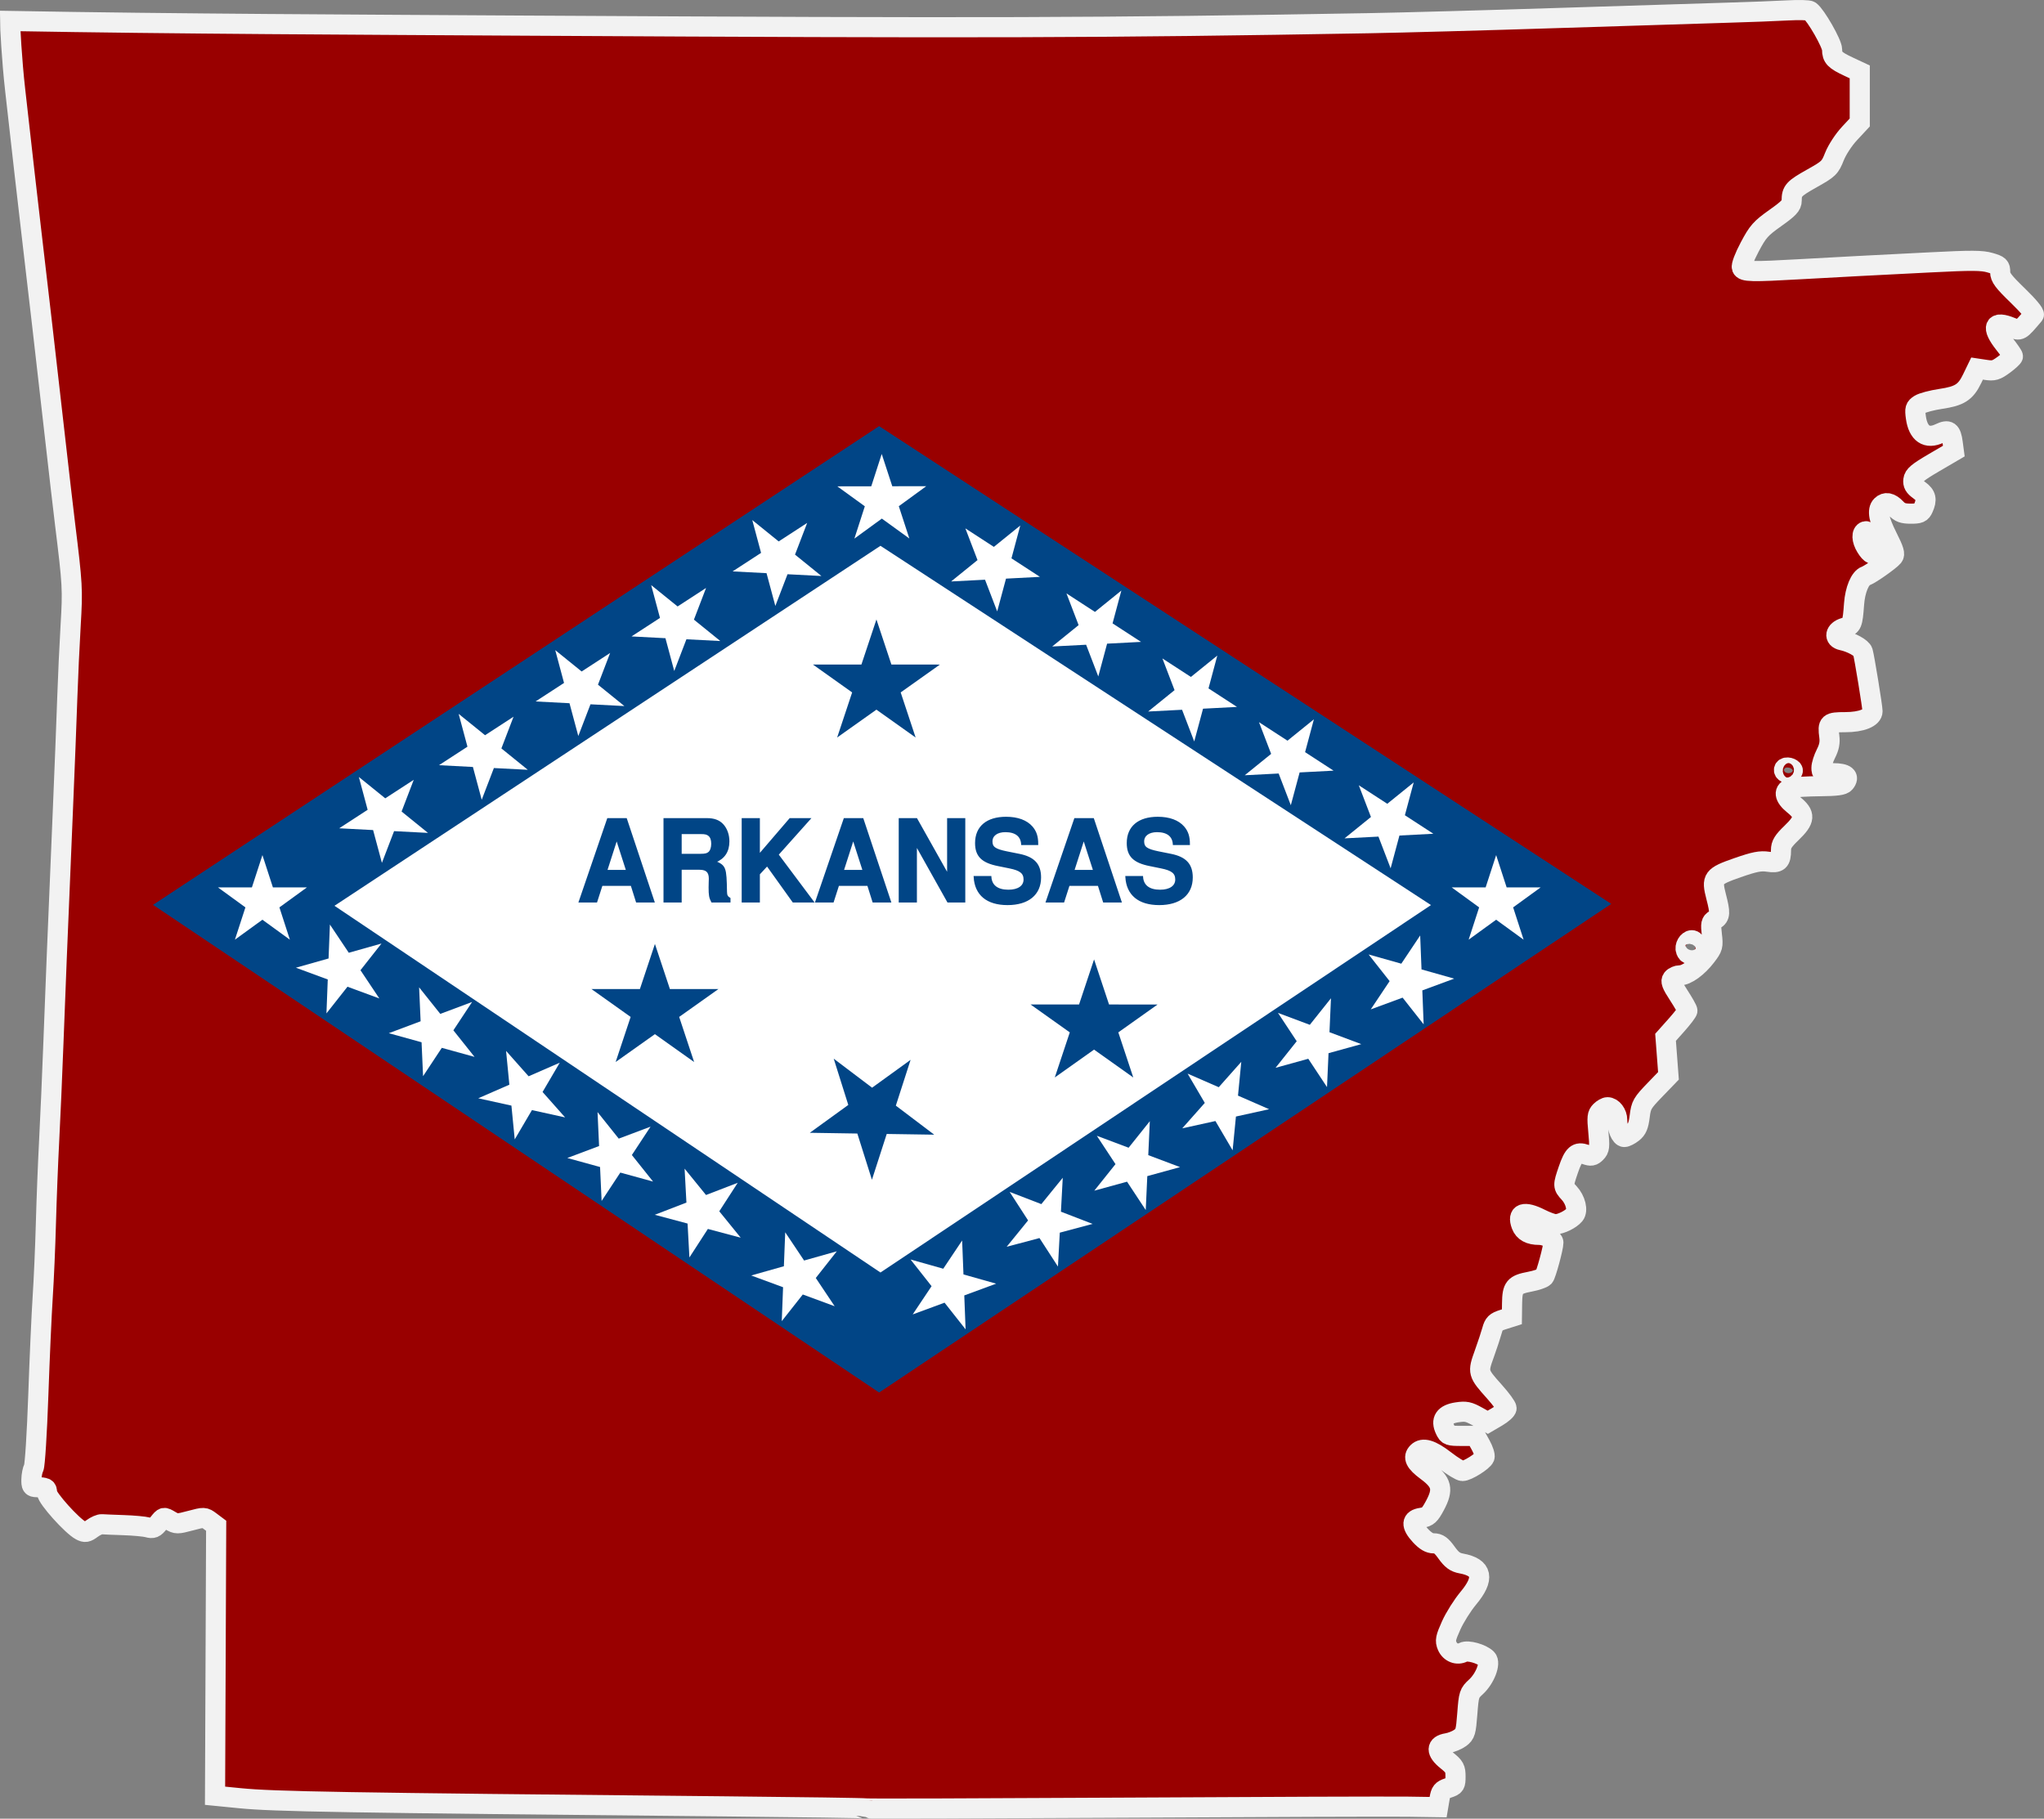
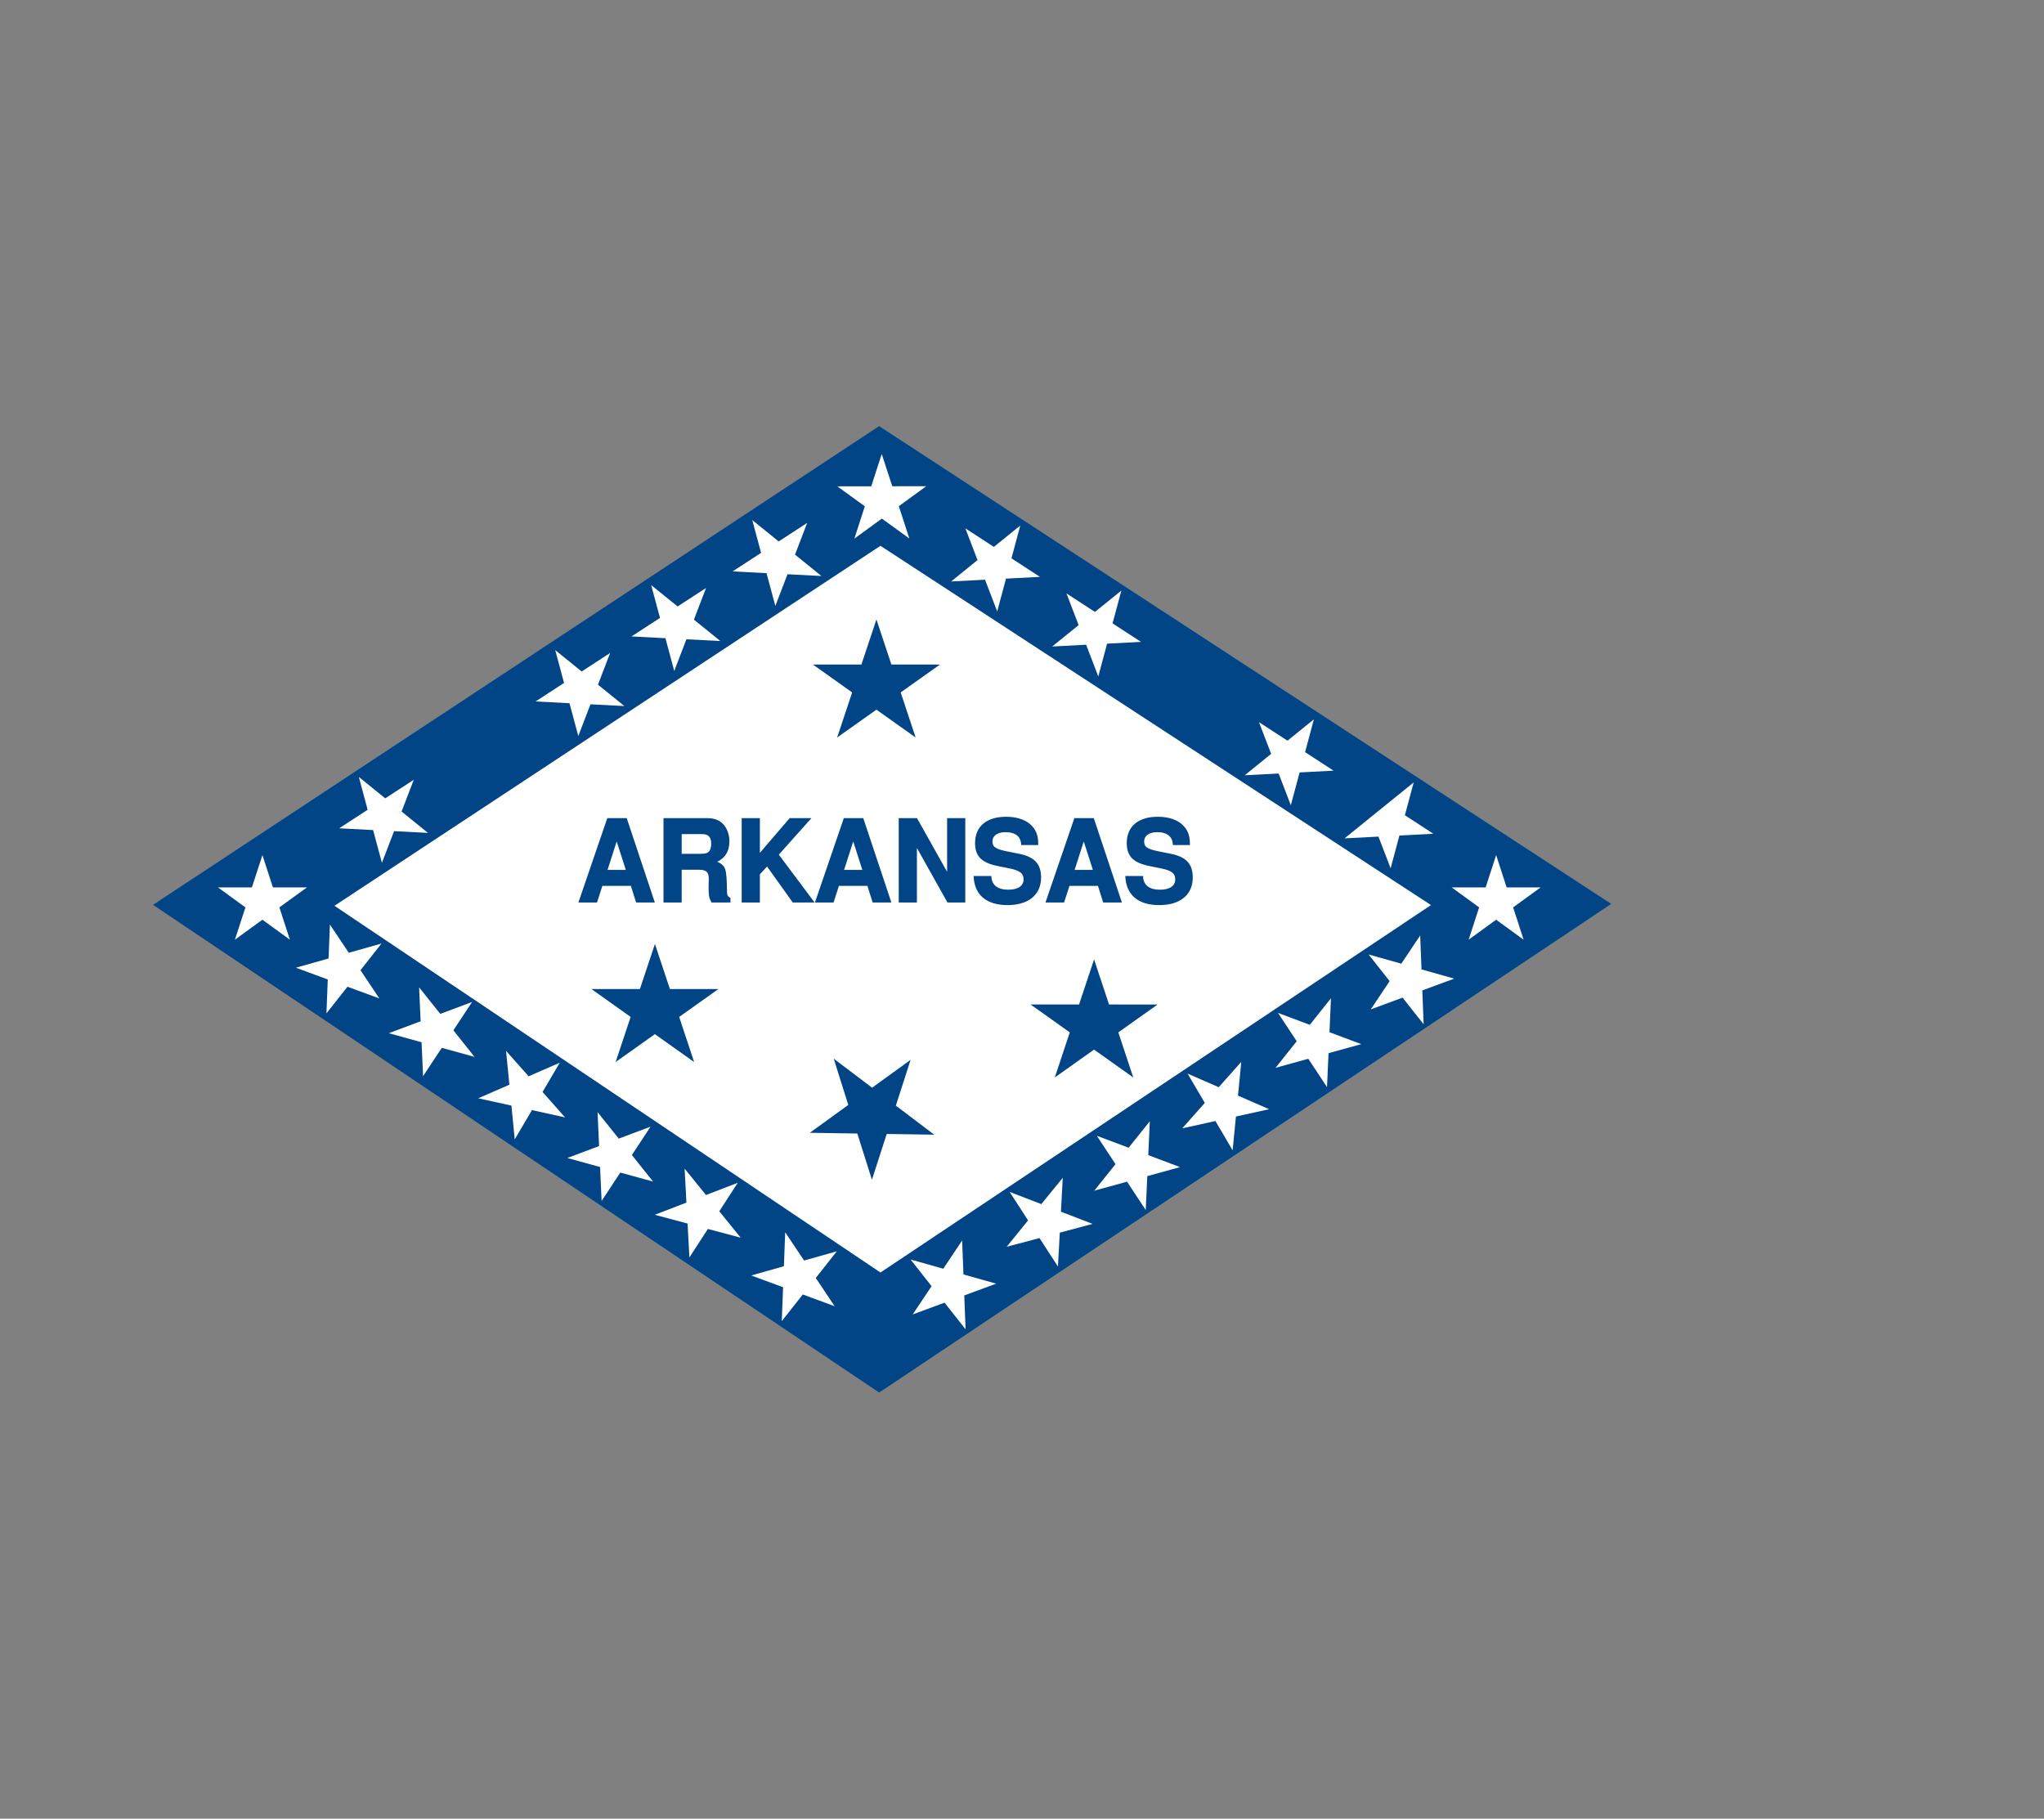
<svg xmlns="http://www.w3.org/2000/svg" version="1.0" width="1015.139" height="903.3" id="svg2">
  <rect width="100%" height="100%" fill="#808080" stroke="none" />
  <defs id="defs5" />
-   <path d="M 430.047,898.219 C 429.825,898.026 397.785,897.563 358.847,897.19 C 169.097,895.375 136.066,894.819 119.231,893.152 L 106.801,891.921 L 107.08,824.87 L 107.358,757.819 L 104.439,755.633 C 101.568,753.483 101.401,753.477 94.623,755.283 C 88.039,757.038 87.582,757.035 84.51,755.236 C 81.294,753.352 81.293,753.353 78.849,756.402 C 76.773,758.995 75.955,759.329 73.39,758.628 C 71.732,758.175 66.333,757.674 61.394,757.515 C 56.454,757.355 51.603,757.154 50.615,757.068 C 49.625,756.982 47.425,757.941 45.721,759.199 C 43.059,761.167 42.277,761.304 40.123,760.174 C 35.739,757.876 23.353,744.069 23.353,741.48 C 23.353,739.068 22.848,738.794 18.121,738.642 C 15.858,738.569 15.54,738.083 15.603,734.79 C 15.642,732.717 16.163,730.102 16.757,728.978 C 17.351,727.854 18.37,711.719 19.021,693.122 C 19.673,674.524 20.661,652.413 21.22,643.987 C 21.777,635.56 22.488,619.155 22.8,607.531 C 23.113,595.908 23.844,577.364 24.423,566.321 C 25.003,555.279 25.946,533.644 26.519,518.243 C 27.561,490.174 28.368,470.343 31.267,401.481 C 32.124,381.14 33.093,356.414 33.421,346.534 C 33.749,336.654 34.496,320.525 35.079,310.692 C 36.157,292.535 36.052,290.625 32.265,259.887 C 31.407,252.913 29.311,234.844 27.608,219.734 C 23.926,187.072 17.731,133.288 15.437,114.067 C 14.535,106.512 13.108,94.149 12.265,86.593 C 11.422,79.038 9.302,60.256 7.553,44.855 C 5.804,29.454 5.011,12.894 5,10.424 C 88.659,11.908 176.737,12.226 261.104,12.733 C 488.664,14.022 546.748,13.854 680.074,11.521 C 696.346,11.236 738.428,10.079 773.589,8.949 C 808.75,7.82 846.552,6.635 857.594,6.317 C 868.636,5.999 882.188,5.484 887.709,5.172 C 893.23,4.861 898.281,4.984 898.933,5.446 C 901.806,7.484 909.899,21.637 909.899,24.624 C 909.899,28.541 911.213,29.895 918.167,33.148 L 923.636,35.706 L 923.636,48.269 L 923.636,60.831 L 918.532,66.316 C 915.642,69.421 912.407,74.368 911.076,77.72 C 908.84,83.349 908.288,83.885 899.898,88.594 C 890.81,93.695 889.823,94.78 889.823,99.662 C 889.823,102.019 888.399,103.53 881.678,108.303 C 874.382,113.485 873.059,114.982 868.983,122.67 C 866.305,127.719 864.703,131.955 865.089,132.961 C 865.878,135.018 869.594,135.106 894.883,133.667 C 904.595,133.114 917.296,132.421 923.108,132.126 C 928.919,131.832 944.884,131.019 958.585,130.319 C 979.433,129.254 984.302,129.284 988.436,130.505 C 992.906,131.825 993.376,132.267 993.376,135.155 C 993.376,137.771 994.966,139.884 1002.166,146.846 C 1007.287,151.797 1010.594,155.771 1010.088,156.367 C 1003.144,164.554 1003.304,164.462 999.124,162.715 C 990.194,158.984 988.702,162.324 995.49,170.85 C 997.814,173.769 999.716,176.53 999.716,176.985 C 999.716,177.44 997.704,179.293 995.244,181.102 C 991.348,183.967 990.198,184.305 986.333,183.726 L 981.896,183.06 L 979.447,188.126 C 976.195,194.853 973.254,196.733 963.789,198.138 C 959.431,198.785 954.737,200.035 953.358,200.915 C 951.129,202.339 950.925,203.048 951.51,207.32 C 952.618,215.399 956.927,218.315 963.282,215.284 C 967.75,213.154 969.007,214.048 969.794,219.911 L 970.348,224.043 L 960.464,229.826 C 952.391,234.549 950.522,236.118 950.258,238.388 C 950.014,240.485 950.727,241.732 953.164,243.467 C 956.622,245.929 957.119,248.156 955.166,252.441 C 954.108,254.765 953.268,255.132 949.011,255.132 C 945.119,255.132 943.559,254.576 941.599,252.49 C 938.896,249.613 936.396,249.135 934.414,251.117 C 932.159,253.372 933.056,258.17 937.32,266.65 C 940.672,273.317 941.244,275.253 940.225,276.487 C 938.611,278.443 928.961,285.237 926.597,286.082 C 923.772,287.092 921.334,292.939 920.815,299.948 C 920.067,310.034 919.787,310.722 915.995,311.805 C 911.291,313.148 910.558,317.126 914.85,318.022 C 919.43,318.977 924.593,321.825 925.155,323.706 C 925.907,326.22 929.976,351.164 929.976,353.257 C 929.976,356.48 924.481,358.686 916.454,358.686 C 908.153,358.686 907.625,359.157 908.512,365.77 C 908.916,368.779 908.45,371.162 906.844,374.311 C 905.619,376.713 904.616,379.886 904.616,381.362 C 904.616,383.913 904.906,384.046 910.461,384.046 C 916.7,384.046 918.767,385.755 916.228,388.814 C 915.235,390.011 912.247,390.411 903.694,390.491 C 897.518,390.549 891.276,390.925 889.823,391.327 C 885.567,392.504 885.965,395.82 890.834,399.732 C 896.735,404.474 896.539,407.159 889.823,413.633 C 885.569,417.733 884.536,419.413 884.523,422.255 C 884.498,427.79 883.354,428.805 878.041,428.008 C 874.318,427.45 871.386,428.025 862.914,430.976 C 850.606,435.262 849.936,436.169 852.308,445.321 C 854.408,453.427 854.316,455.129 851.687,456.771 C 849.709,458.005 849.552,458.788 850.184,464.232 C 850.854,470.005 850.709,470.551 847.329,474.982 C 843.175,480.428 837.666,484.429 834.321,484.429 C 833.025,484.429 831.374,485.141 830.652,486.011 C 829.57,487.315 830.103,488.764 833.693,494.274 C 836.087,497.949 838.046,501.421 838.046,501.991 C 838.046,502.561 835.602,505.769 832.616,509.12 L 827.186,515.212 L 827.909,524.782 L 828.631,534.353 L 821.87,541.357 C 815.604,547.847 815.053,548.805 814.352,554.416 C 813.762,559.132 812.995,560.944 810.885,562.604 C 809.394,563.777 807.513,564.736 806.705,564.736 C 804.95,564.736 803.176,560.491 803.176,556.29 C 803.176,553.049 800.811,549.943 798.345,549.943 C 797.515,549.943 795.973,550.806 794.918,551.861 C 793.235,553.544 793.099,554.805 793.811,562.163 C 794.529,569.581 794.396,570.777 792.657,572.535 C 791.017,574.191 790.163,574.337 787.509,573.412 C 783.164,571.897 781.508,573.358 778.891,581.016 C 776.208,588.869 776.221,589.207 779.306,592.536 C 782.496,595.979 783.77,601.223 781.949,603.418 C 780.106,605.638 775.202,608.06 772.55,608.06 C 771.339,608.06 768.003,606.871 765.136,605.418 C 756.944,601.267 753.295,602.46 755.605,608.533 C 756.835,611.769 759.734,613.343 764.462,613.343 C 767.605,613.343 771.476,615.457 771.476,617.172 C 771.476,619.688 767.815,633.182 766.858,634.193 C 766.181,634.909 763.028,635.988 759.852,636.59 C 752.114,638.057 751.071,639.321 750.961,647.367 L 750.871,654.025 L 746.492,655.411 C 742.775,656.587 741.952,657.386 741.05,660.694 C 740.465,662.838 738.716,668.13 737.162,672.455 C 733.837,681.708 733.901,681.941 742.285,691.312 C 745.554,694.967 748.229,698.632 748.229,699.457 C 748.229,700.282 746.129,702.188 743.562,703.693 L 738.895,706.428 L 733.788,703.577 C 729.383,701.118 727.982,700.831 723.605,701.488 C 717.384,702.422 715.424,705.331 717.756,710.173 C 719.136,713.039 719.572,713.198 726.023,713.198 L 732.833,713.198 L 735.347,717.725 C 736.729,720.215 737.601,722.929 737.283,723.756 C 736.523,725.738 728.707,730.636 726.324,730.624 C 725.295,730.619 721.396,728.241 717.659,725.341 C 710.805,720.02 706.61,718.785 704.06,721.335 C 701.593,723.802 702.844,726.378 708.555,730.598 C 716.123,736.188 716.969,739.713 712.671,747.734 C 710.078,752.573 709.148,753.425 705.962,753.88 C 700.883,754.606 700.68,757.537 705.36,762.598 C 707.963,765.412 709.907,766.56 712.069,766.56 C 714.456,766.56 715.833,767.562 718.441,771.194 C 721.026,774.792 722.659,775.99 725.753,776.555 C 736.321,778.487 737.428,783.996 729.219,793.819 C 726.319,797.29 722.495,803.365 720.721,807.32 C 717.913,813.578 717.655,814.896 718.73,817.494 C 720.104,820.809 723.749,822.241 726.74,820.641 C 728.936,819.465 735.896,821.401 738.37,823.875 C 740.492,825.997 737.54,833.71 733.023,837.847 C 729.649,840.938 729.466,841.503 728.734,851.104 C 728.038,860.239 727.725,861.315 725.222,863.18 C 723.71,864.306 720.779,865.501 718.709,865.836 C 713.145,866.735 713.096,870.011 718.582,874.419 C 722.382,877.473 722.869,878.375 722.869,882.36 C 722.869,886.542 722.616,886.94 719.254,888.05 C 716.167,889.069 715.537,889.851 714.935,893.414 L 714.23,897.586 L 699.265,897.359 C 691.035,897.234 627.184,897.456 557.375,897.852 C 487.567,898.247 430.269,898.413 430.047,898.219 z M 841.174,472.329 C 842.775,470.399 842.192,466.994 840.26,466.994 C 838.255,466.994 836.512,470.038 837.316,472.134 C 838.136,474.271 839.504,474.34 841.174,472.329 z M 890.283,383.1 C 890.989,381.956 887.918,380.622 886.54,381.474 C 886.002,381.806 885.835,382.521 886.169,383.062 C 886.943,384.315 889.517,384.338 890.283,383.1 z M 931.668,273.726 C 932.446,271.7 928.056,263.346 926.485,263.863 C 924.395,264.551 924.525,268.127 926.772,271.775 C 929.033,275.444 930.747,276.127 931.668,273.726 z" id="path2394" style="fill:#990000;stroke:#F2F2F2;stroke-width:10;stroke-miterlimit:4;stroke-dasharray:none;stroke-opacity:1" />
  <path d="M 76,449.425 L 436.609,691.65 L 800.212,448.953 L 436.609,211.65 L 76,449.425 z" id="path558" style="fill:#014586;fill-opacity:1;fill-rule:evenodd;stroke:none;stroke-width:3.145;stroke-linecap:butt;stroke-linejoin:miter;stroke-dasharray:none;stroke-opacity:1" />
  <path d="M 166.113,449.894 L 437.276,632.037 L 710.691,449.539 L 437.276,271.097 L 166.113,449.894 z" id="path559" style="fill:#FFFFFF;fill-opacity:1;fill-rule:evenodd;stroke:none;stroke-width:3.329;stroke-linecap:butt;stroke-linejoin:miter;stroke-dasharray:none;stroke-opacity:1" />
  <path d="M 451.625,267.467 L 437.963,257.578 L 424.326,267.514 L 429.509,251.465 L 415.845,241.565 L 432.71,241.535 L 437.903,225.481 L 443.143,241.512 L 460.016,241.489 L 446.389,251.427 L 451.625,267.467 z" id="polygon560" style="font-size:12px;fill:#FFFFFF;fill-opacity:1;fill-rule:evenodd;stroke:none;stroke-width:0.625;stroke-dasharray:none;stroke-dashoffset:5;stroke-opacity:1" />
  <path d="M 407.955,286.091 L 391.112,285.219 L 385.068,300.972 L 380.693,284.684 L 363.844,283.804 L 377.982,274.61 L 373.613,258.313 L 386.726,268.918 L 400.875,259.727 L 394.841,275.475 L 407.955,286.091 z" id="polygon561" style="font-size:12px;fill:#FFFFFF;fill-opacity:1;fill-rule:evenodd;stroke:none;stroke-width:0.625;stroke-dasharray:none;stroke-dashoffset:5;stroke-opacity:1" />
  <path d="M 357.747,318.391 L 340.905,317.518 L 334.861,333.271 L 330.486,316.984 L 313.636,316.103 L 327.775,306.909 L 323.405,290.612 L 336.518,301.218 L 350.667,292.026 L 344.633,307.775 L 357.747,318.391 z" id="polygon563" style="font-size:12px;fill:#FFFFFF;fill-opacity:1;fill-rule:evenodd;stroke:none;stroke-width:0.625;stroke-dasharray:none;stroke-dashoffset:5;stroke-opacity:1" />
  <path d="M 310.098,350.689 L 293.255,349.817 L 287.211,365.57 L 282.836,349.282 L 265.986,348.402 L 280.125,339.208 L 275.756,322.91 L 288.869,333.516 L 303.018,324.324 L 296.984,340.073 L 310.098,350.689 z" id="polygon564" style="font-size:12px;fill:#FFFFFF;fill-opacity:1;fill-rule:evenodd;stroke:none;stroke-width:0.625;stroke-dasharray:none;stroke-dashoffset:5;stroke-opacity:1" />
-   <path d="M 262.129,382.349 L 245.286,381.477 L 239.242,397.23 L 234.867,380.942 L 218.018,380.062 L 232.156,370.867 L 227.787,354.57 L 240.9,365.176 L 255.049,355.984 L 249.015,371.733 L 262.129,382.349 z" id="polygon565" style="font-size:12px;fill:#FFFFFF;fill-opacity:1;fill-rule:evenodd;stroke:none;stroke-width:0.625;stroke-dasharray:none;stroke-dashoffset:5;stroke-opacity:1" />
  <path d="M 212.561,413.689 L 195.718,412.816 L 189.674,428.569 L 185.299,412.281 L 168.45,411.401 L 182.588,402.207 L 178.219,385.91 L 191.332,396.516 L 205.481,387.324 L 199.447,403.072 L 212.561,413.689 z" id="polygon566" style="font-size:12px;fill:#FFFFFF;fill-opacity:1;fill-rule:evenodd;stroke:none;stroke-width:0.625;stroke-dasharray:none;stroke-dashoffset:5;stroke-opacity:1" />
  <path d="M 472.365,288.804 L 489.207,287.932 L 495.251,303.685 L 499.626,287.397 L 516.476,286.517 L 502.337,277.323 L 506.707,261.025 L 493.594,271.631 L 479.445,262.439 L 485.479,278.188 L 472.365,288.804 z" id="polygon567" style="font-size:12px;fill:#FFFFFF;fill-opacity:1;fill-rule:evenodd;stroke:none;stroke-width:0.625;stroke-dasharray:none;stroke-dashoffset:5;stroke-opacity:1" />
  <path d="M 522.572,321.104 L 539.415,320.231 L 545.459,335.984 L 549.834,319.697 L 566.684,318.816 L 552.545,309.622 L 556.915,293.325 L 543.801,303.931 L 529.652,294.739 L 535.687,310.488 L 522.572,321.104 z" id="polygon568" style="font-size:12px;fill:#FFFFFF;fill-opacity:1;fill-rule:evenodd;stroke:none;stroke-width:0.625;stroke-dasharray:none;stroke-dashoffset:5;stroke-opacity:1" />
-   <path d="M 570.222,353.402 L 587.064,352.53 L 593.108,368.283 L 597.483,351.995 L 614.333,351.115 L 600.194,341.92 L 604.564,325.623 L 591.451,336.229 L 577.302,327.037 L 583.336,342.786 L 570.222,353.402 z" id="polygon569" style="font-size:12px;fill:#FFFFFF;fill-opacity:1;fill-rule:evenodd;stroke:none;stroke-width:0.625;stroke-dasharray:none;stroke-dashoffset:5;stroke-opacity:1" />
  <path d="M 618.19,385.062 L 635.033,384.19 L 641.077,399.943 L 645.452,383.655 L 662.302,382.774 L 648.163,373.58 L 652.533,357.283 L 639.42,367.889 L 625.27,358.697 L 631.305,374.446 L 618.19,385.062 z" id="polygon570" style="font-size:12px;fill:#FFFFFF;fill-opacity:1;fill-rule:evenodd;stroke:none;stroke-width:0.625;stroke-dasharray:none;stroke-dashoffset:5;stroke-opacity:1" />
-   <path d="M 667.759,416.401 L 684.601,415.529 L 690.645,431.282 L 695.02,414.994 L 711.87,414.114 L 697.731,404.92 L 702.101,388.623 L 688.988,399.228 L 674.839,390.037 L 680.873,405.785 L 667.759,416.401 z" id="polygon571" style="font-size:12px;fill:#FFFFFF;fill-opacity:1;fill-rule:evenodd;stroke:none;stroke-width:0.625;stroke-dasharray:none;stroke-dashoffset:5;stroke-opacity:1" />
+   <path d="M 667.759,416.401 L 684.601,415.529 L 690.645,431.282 L 695.02,414.994 L 711.87,414.114 L 697.731,404.92 L 702.101,388.623 L 688.988,399.228 L 680.873,405.785 L 667.759,416.401 z" id="polygon571" style="font-size:12px;fill:#FFFFFF;fill-opacity:1;fill-rule:evenodd;stroke:none;stroke-width:0.625;stroke-dasharray:none;stroke-dashoffset:5;stroke-opacity:1" />
  <path d="M 188.398,495.922 L 172.573,490.091 L 162.127,503.341 L 162.782,486.489 L 146.952,480.649 L 163.182,476.064 L 163.845,459.204 L 173.22,473.223 L 189.46,468.643 L 179.024,481.892 L 188.398,495.922 z" id="polygon595" style="font-size:12px;fill:#FFFFFF;fill-opacity:1;fill-rule:evenodd;stroke:none;stroke-width:0.625;stroke-dasharray:none;stroke-dashoffset:5;stroke-opacity:1" />
  <path d="M 235.679,524.941 L 219.423,520.449 L 210.117,534.524 L 209.366,517.676 L 193.104,513.175 L 208.896,507.253 L 208.151,490.397 L 218.663,503.586 L 234.464,497.669 L 225.169,511.742 L 235.679,524.941 z" id="polygon596" style="font-size:12px;fill:#FFFFFF;fill-opacity:1;fill-rule:evenodd;stroke:none;stroke-width:0.625;stroke-dasharray:none;stroke-dashoffset:5;stroke-opacity:1" />
  <path d="M 414.527,648.784 L 398.701,642.954 L 388.255,656.204 L 388.91,639.351 L 373.081,633.511 L 389.311,628.926 L 389.973,612.066 L 399.349,626.085 L 415.588,621.506 L 405.153,634.755 L 414.527,648.784 z" id="polygon597" style="font-size:12px;fill:#FFFFFF;fill-opacity:1;fill-rule:evenodd;stroke:none;stroke-width:0.625;stroke-dasharray:none;stroke-dashoffset:5;stroke-opacity:1" />
  <path d="M 280.654,555 L 264.183,551.375 L 255.636,565.923 L 253.993,549.138 L 237.516,545.504 L 252.972,538.755 L 251.336,521.962 L 262.531,534.576 L 277.997,527.83 L 269.46,542.375 L 280.654,555 z" id="polygon599" style="font-size:12px;fill:#FFFFFF;fill-opacity:1;fill-rule:evenodd;stroke:none;stroke-width:0.625;stroke-dasharray:none;stroke-dashoffset:5;stroke-opacity:1" />
  <path d="M 324.339,586.872 L 308.077,582.402 L 298.79,596.49 L 298.016,579.642 L 281.748,575.164 L 297.532,569.221 L 296.764,552.366 L 307.293,565.54 L 323.086,559.601 L 313.811,573.687 L 324.339,586.872 z" id="polygon600" style="font-size:12px;fill:#FFFFFF;fill-opacity:1;fill-rule:evenodd;stroke:none;stroke-width:0.625;stroke-dasharray:none;stroke-dashoffset:5;stroke-opacity:1" />
  <path d="M 367.861,614.735 L 351.562,610.4 L 342.392,624.563 L 341.479,607.723 L 325.175,603.378 L 340.909,597.306 L 340.002,580.457 L 350.64,593.544 L 366.384,587.476 L 357.224,601.637 L 367.861,614.735 z" id="polygon601" style="font-size:12px;fill:#FFFFFF;fill-opacity:1;fill-rule:evenodd;stroke:none;stroke-width:0.625;stroke-dasharray:none;stroke-dashoffset:5;stroke-opacity:1" />
  <path d="M 680.771,501.349 L 696.597,495.518 L 707.043,508.768 L 706.388,491.916 L 722.217,486.076 L 705.987,481.491 L 705.325,464.631 L 695.949,478.65 L 679.71,474.07 L 690.145,487.319 L 680.771,501.349 z" id="polygon602" style="font-size:12px;fill:#FFFFFF;fill-opacity:1;fill-rule:evenodd;stroke:none;stroke-width:0.625;stroke-dasharray:none;stroke-dashoffset:5;stroke-opacity:1" />
  <path d="M 633.491,530.368 L 649.748,525.877 L 659.053,539.952 L 659.805,523.103 L 676.066,518.602 L 660.275,512.681 L 661.019,495.825 L 650.508,509.013 L 634.707,503.097 L 644.002,517.169 L 633.491,530.368 z" id="polygon603" style="font-size:12px;fill:#FFFFFF;fill-opacity:1;fill-rule:evenodd;stroke:none;stroke-width:0.625;stroke-dasharray:none;stroke-dashoffset:5;stroke-opacity:1" />
  <path d="M 453.286,652.854 L 469.111,647.024 L 479.557,660.274 L 478.902,643.422 L 494.732,637.582 L 478.502,632.997 L 477.839,616.137 L 468.463,630.156 L 452.224,625.576 L 462.659,638.825 L 453.286,652.854 z" id="polygon604" style="font-size:12px;fill:#FFFFFF;fill-opacity:1;fill-rule:evenodd;stroke:none;stroke-width:0.625;stroke-dasharray:none;stroke-dashoffset:5;stroke-opacity:1" />
  <path d="M 587.159,560.427 L 603.63,556.803 L 612.177,571.35 L 613.82,554.565 L 630.297,550.932 L 614.841,544.183 L 616.477,527.389 L 605.282,540.003 L 589.816,533.258 L 598.353,547.803 L 587.159,560.427 z" id="polygon605" style="font-size:12px;fill:#FFFFFF;fill-opacity:1;fill-rule:evenodd;stroke:none;stroke-width:0.625;stroke-dasharray:none;stroke-dashoffset:5;stroke-opacity:1" />
  <path d="M 543.473,591.394 L 559.736,586.925 L 569.022,601.012 L 569.797,584.165 L 586.064,579.687 L 570.281,573.743 L 571.048,556.888 L 560.519,570.063 L 544.726,564.124 L 554.002,578.209 L 543.473,591.394 z" id="polygon606" style="font-size:12px;fill:#FFFFFF;fill-opacity:1;fill-rule:evenodd;stroke:none;stroke-width:0.625;stroke-dasharray:none;stroke-dashoffset:5;stroke-opacity:1" />
  <path d="M 499.953,619.258 L 516.251,614.923 L 525.421,629.086 L 526.335,612.246 L 542.639,607.902 L 526.905,601.829 L 527.811,584.98 L 517.174,598.068 L 501.43,591.999 L 510.589,606.16 L 499.953,619.258 z" id="polygon607" style="font-size:12px;fill:#FFFFFF;fill-opacity:1;fill-rule:evenodd;stroke:none;stroke-width:0.625;stroke-dasharray:none;stroke-dashoffset:5;stroke-opacity:1" />
  <path d="M 143.968,466.733 L 130.327,456.817 L 116.669,466.725 L 121.885,450.686 L 108.242,440.759 L 125.107,440.763 L 130.333,424.72 L 135.54,440.761 L 152.413,440.773 L 138.766,450.683 L 143.968,466.733 z" id="polygon608" style="font-size:12px;fill:#FFFFFF;fill-opacity:1;fill-rule:evenodd;stroke:none;stroke-width:0.625;stroke-dasharray:none;stroke-dashoffset:5;stroke-opacity:1" />
  <path d="M 756.692,466.733 L 743.051,456.817 L 729.393,466.725 L 734.609,450.686 L 720.966,440.759 L 737.831,440.763 L 743.057,424.72 L 748.264,440.761 L 765.137,440.773 L 751.49,450.683 L 756.692,466.733 z" id="polygon609" style="font-size:12px;fill:#FFFFFF;fill-opacity:1;fill-rule:evenodd;stroke:none;stroke-width:0.625;stroke-dasharray:none;stroke-dashoffset:5;stroke-opacity:1" />
  <path d="M 562.834,535.169 L 543.356,521.327 L 523.855,535.157 L 531.303,512.77 L 511.822,498.914 L 535.903,498.92 L 543.364,476.527 L 550.799,498.917 L 574.891,498.934 L 555.405,512.766 L 562.834,535.169 z" id="polygon610" style="font-size:12px;fill:#014586;fill-opacity:1;fill-rule:evenodd;stroke:none;stroke-width:0.625;stroke-dasharray:none;stroke-dashoffset:5;stroke-opacity:1" />
  <path d="M 344.735,527.494 L 325.257,513.652 L 305.757,527.482 L 313.204,505.095 L 293.724,491.239 L 317.805,491.245 L 325.266,468.852 L 332.701,491.242 L 356.792,491.259 L 337.307,505.091 L 344.735,527.494 z" id="polygon611" style="font-size:12px;fill:#014586;fill-opacity:1;fill-rule:evenodd;stroke:none;stroke-width:0.625;stroke-dasharray:none;stroke-dashoffset:5;stroke-opacity:1" />
  <path d="M 454.744,366.318 L 435.266,352.477 L 415.766,366.306 L 423.213,343.919 L 403.733,330.063 L 427.814,330.069 L 435.275,307.676 L 442.71,330.066 L 466.801,330.083 L 447.316,343.915 L 454.744,366.318 z" id="polygon612" style="font-size:12px;fill:#014586;fill-opacity:1;fill-rule:evenodd;stroke:none;stroke-width:0.625;stroke-dasharray:none;stroke-dashoffset:5;stroke-opacity:1" />
  <path d="M 452.242,526.411 L 444.911,549.154 L 463.973,563.582 L 440.383,563.225 L 433.038,585.975 L 425.79,563.011 L 402.189,562.643 L 421.299,548.808 L 414.058,525.83 L 433.117,540.243 L 452.242,526.411 z" id="polygon613" style="font-size:12px;fill:#014586;fill-opacity:1;fill-rule:evenodd;stroke:none;stroke-width:0.625;stroke-dasharray:none;stroke-dashoffset:5;stroke-opacity:1" />
  <path d="M 590.522,419.29 C 590.522,415.521 589.708,413.045 587.755,410.795 C 585.098,407.757 580.705,406.126 575.01,406.126 C 565.518,406.126 560.041,410.739 560.041,418.727 C 560.041,425.084 563.132,428.179 571.159,429.754 L 576.691,430.879 C 582.115,431.948 584.122,433.523 584.122,436.842 C 584.122,440.274 581.084,442.355 576.149,442.355 C 570.617,442.355 567.525,439.936 567.254,435.548 L 559.335,435.548 C 559.824,444.324 565.627,449.106 575.715,449.106 C 585.911,449.106 591.932,444.156 591.932,435.83 C 591.932,429.36 588.786,425.984 581.464,424.522 L 575.281,423.284 C 569.478,422.103 567.796,420.921 567.796,417.94 C 567.796,414.845 570.454,412.876 574.63,412.876 C 579.783,412.876 582.657,415.127 582.928,419.29 L 590.522,419.29 z M 545.614,439.543 L 548.217,447.812 L 556.569,447.812 L 542.902,406.801 L 533.899,406.801 L 519.851,447.812 L 528.149,447.812 L 530.807,439.543 L 545.614,439.543 z M 543.39,432.51 L 533.085,432.51 L 538.237,416.477 L 543.39,432.51 z M 515.187,419.29 C 515.187,415.521 514.373,413.045 512.421,410.795 C 509.763,407.757 505.37,406.126 499.675,406.126 C 490.184,406.126 484.706,410.739 484.706,418.727 C 484.706,425.084 487.797,428.179 495.824,429.754 L 501.357,430.879 C 506.78,431.948 508.787,433.523 508.787,436.842 C 508.787,440.274 505.75,442.355 500.814,442.355 C 495.282,442.355 492.191,439.936 491.919,435.548 L 484.001,435.548 C 484.489,444.324 490.292,449.106 500.38,449.106 C 510.577,449.106 516.597,444.156 516.597,435.83 C 516.597,429.36 513.451,425.984 506.129,424.522 L 499.946,423.284 C 494.143,422.103 492.462,420.921 492.462,417.94 C 492.462,414.845 495.119,412.876 499.296,412.876 C 504.448,412.876 507.323,415.127 507.594,419.29 L 515.187,419.29 z M 470.821,447.812 L 478.957,447.812 L 478.957,406.801 L 470.821,406.801 L 470.821,434.704 L 455.147,406.801 L 446.795,406.801 L 446.795,447.812 L 454.93,447.812 L 454.93,419.459 L 470.821,447.812 z M 431.12,439.543 L 433.724,447.812 L 442.076,447.812 L 428.408,406.801 L 419.405,406.801 L 405.358,447.812 L 413.656,447.812 L 416.314,439.543 L 431.12,439.543 z M 428.896,432.51 L 418.592,432.51 L 423.744,416.477 L 428.896,432.51 z M 376.938,434.086 L 381.006,429.697 L 393.968,447.812 L 403.676,447.812 L 386.212,424.466 L 401.995,406.801 L 392.395,406.801 L 376.938,424.803 L 376.938,406.801 L 368.802,406.801 L 368.802,447.812 L 376.938,447.812 L 376.938,434.086 z M 338.104,431.554 L 347.433,431.554 C 350.959,431.554 352.477,433.017 352.477,436.448 C 352.477,436.786 352.477,437.349 352.423,438.08 C 352.369,439.149 352.369,440.161 352.369,440.78 C 352.369,444.606 352.586,445.843 353.616,447.812 L 362.348,447.812 L 362.348,446.293 C 361.101,445.562 360.613,444.718 360.613,442.918 C 360.396,430.823 360.179,430.26 355.135,428.01 C 359.582,426.21 361.806,422.89 361.806,417.883 C 361.806,414.62 360.721,411.639 358.823,409.613 C 357.033,407.701 354.538,406.801 351.175,406.801 L 329.969,406.801 L 329.969,447.812 L 338.104,447.812 L 338.104,431.554 z M 338.104,424.522 L 338.104,413.833 L 347.921,413.833 C 350.253,413.833 351.23,414.058 352.206,414.902 C 353.182,415.746 353.67,417.152 353.67,419.065 C 353.67,421.034 353.128,422.609 352.206,423.453 C 351.338,424.24 350.253,424.522 347.921,424.522 L 338.104,424.522 z M 313.644,439.543 L 316.247,447.812 L 324.6,447.812 L 310.932,406.801 L 301.929,406.801 L 287.881,447.812 L 296.18,447.812 L 298.837,439.543 L 313.644,439.543 z M 311.42,432.51 L 301.115,432.51 L 306.268,416.477 L 311.42,432.51 z" id="path586" style="font-size:53px;font-weight:bold;fill:#014586;fill-opacity:1;stroke:#014586;stroke-width:0.895;stroke-opacity:1;font-family:Nimbus Sans L" />
</svg>